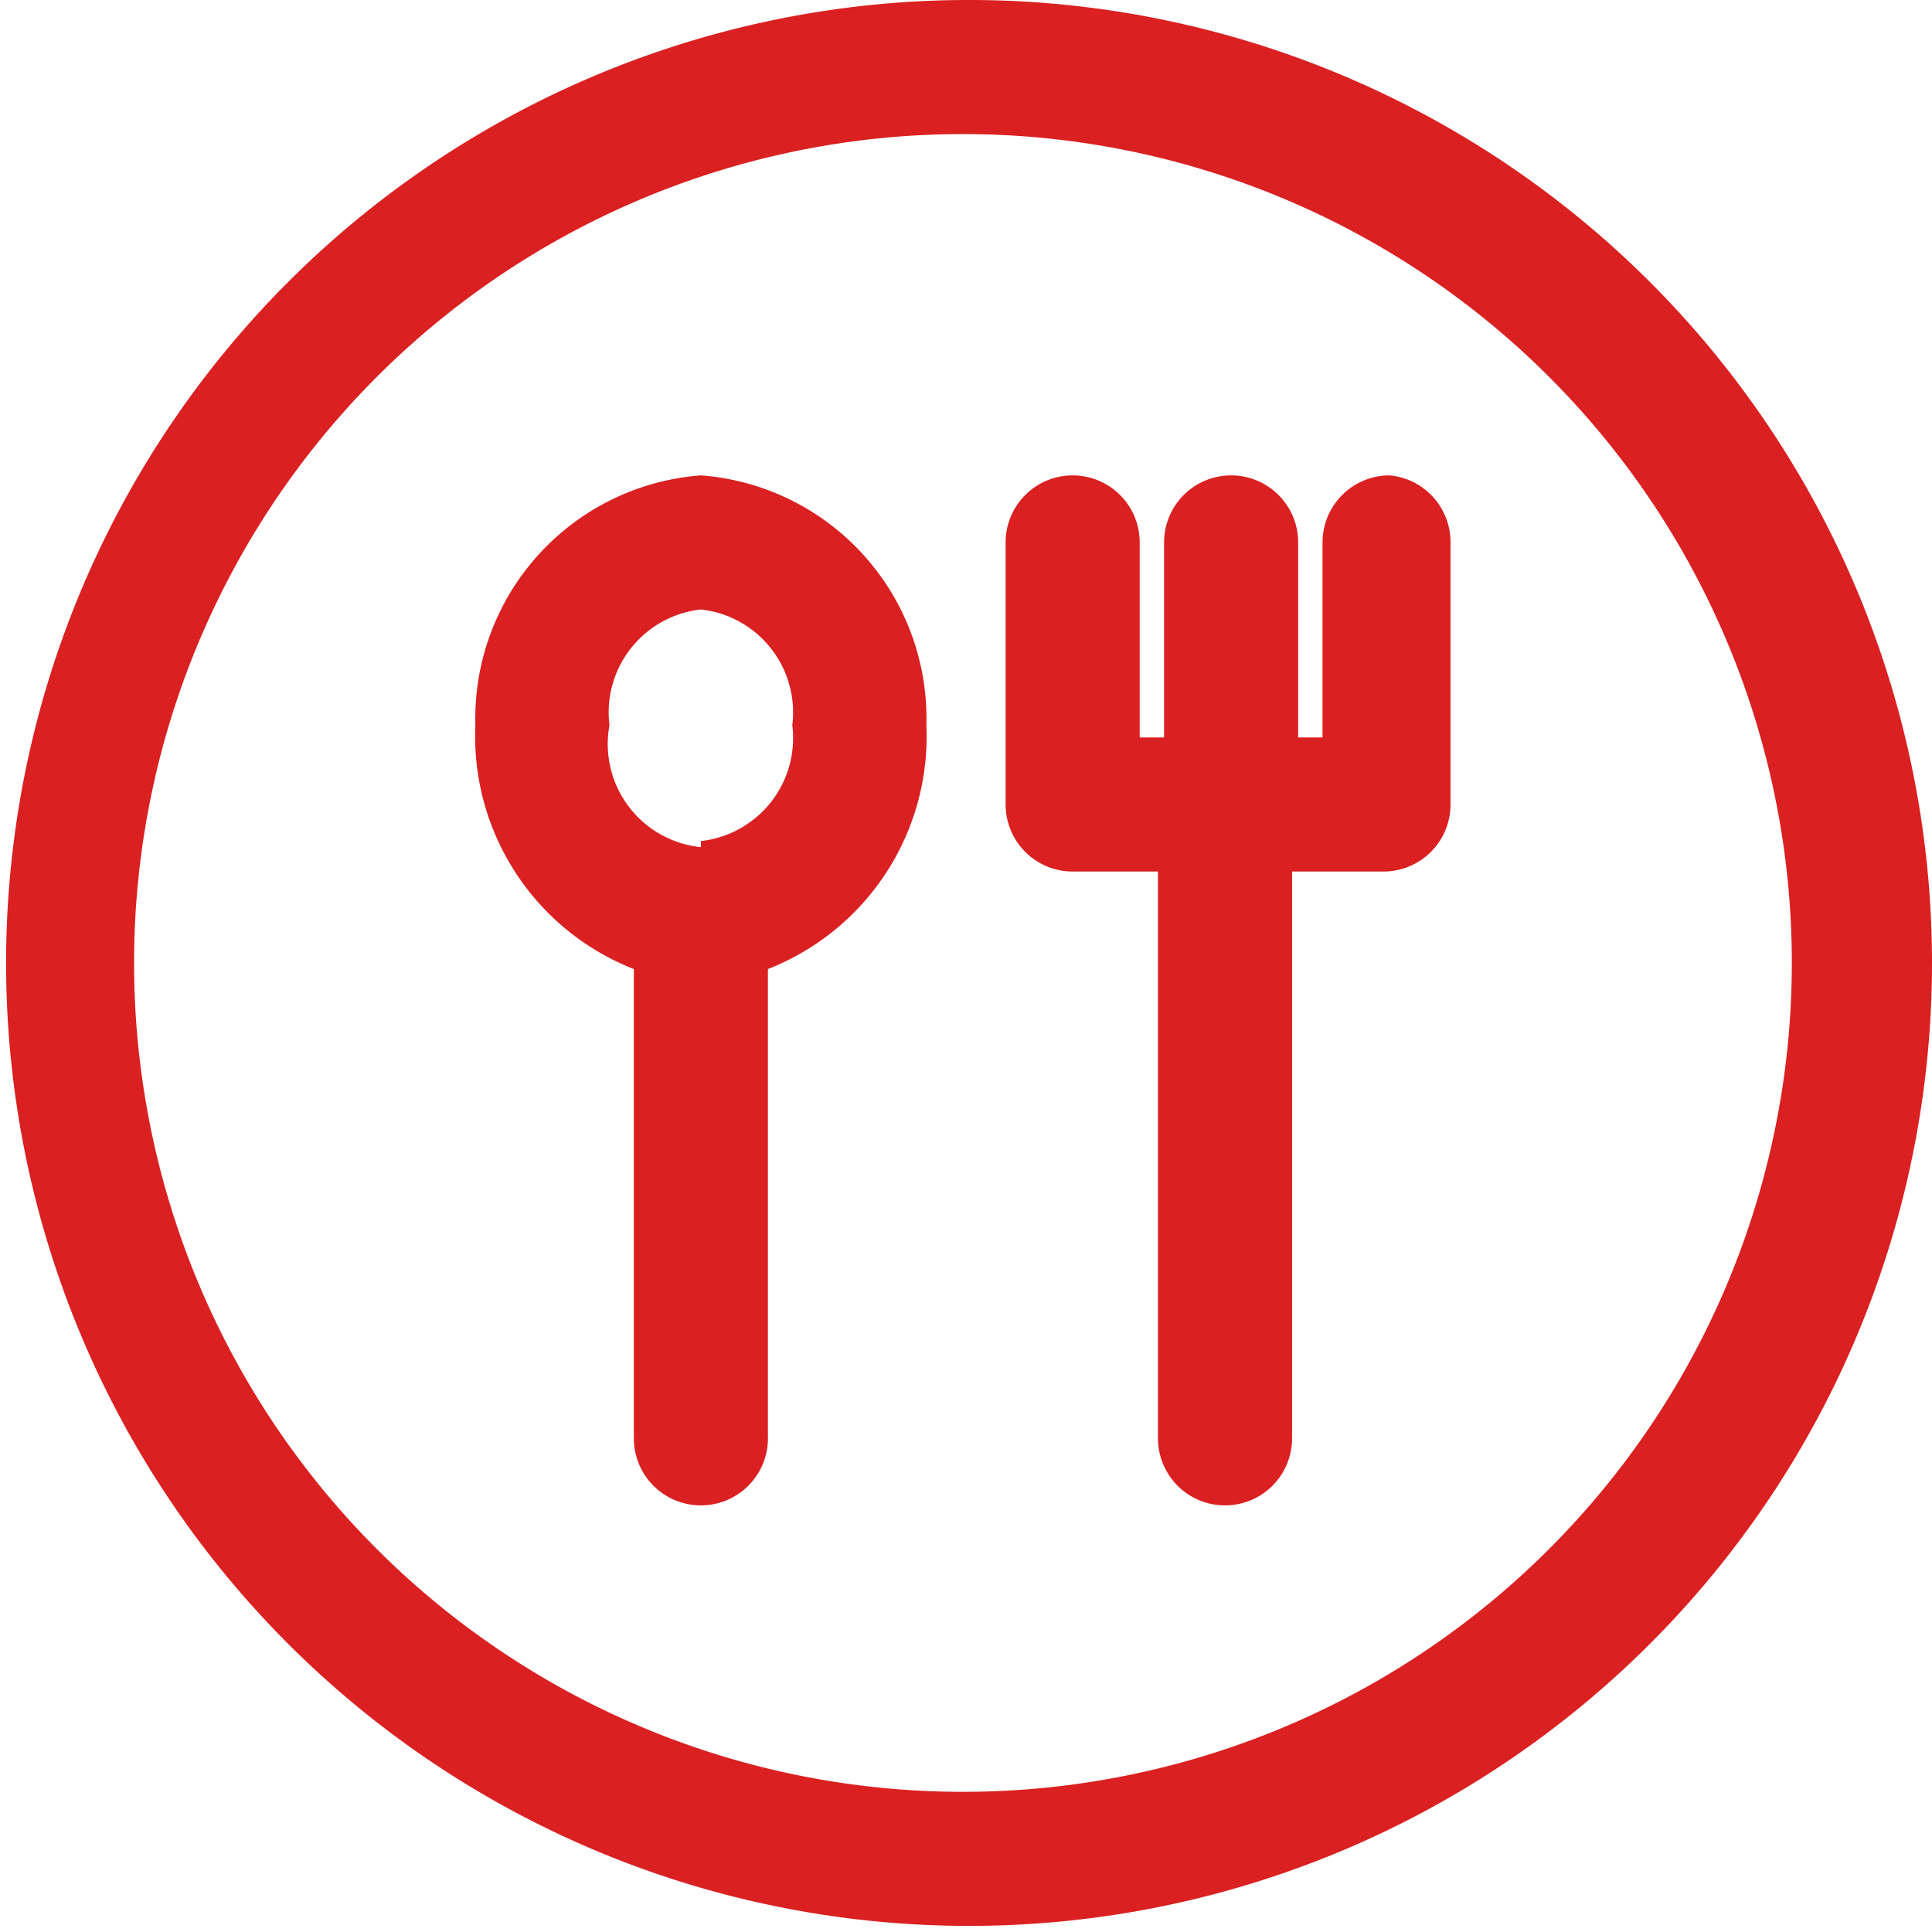
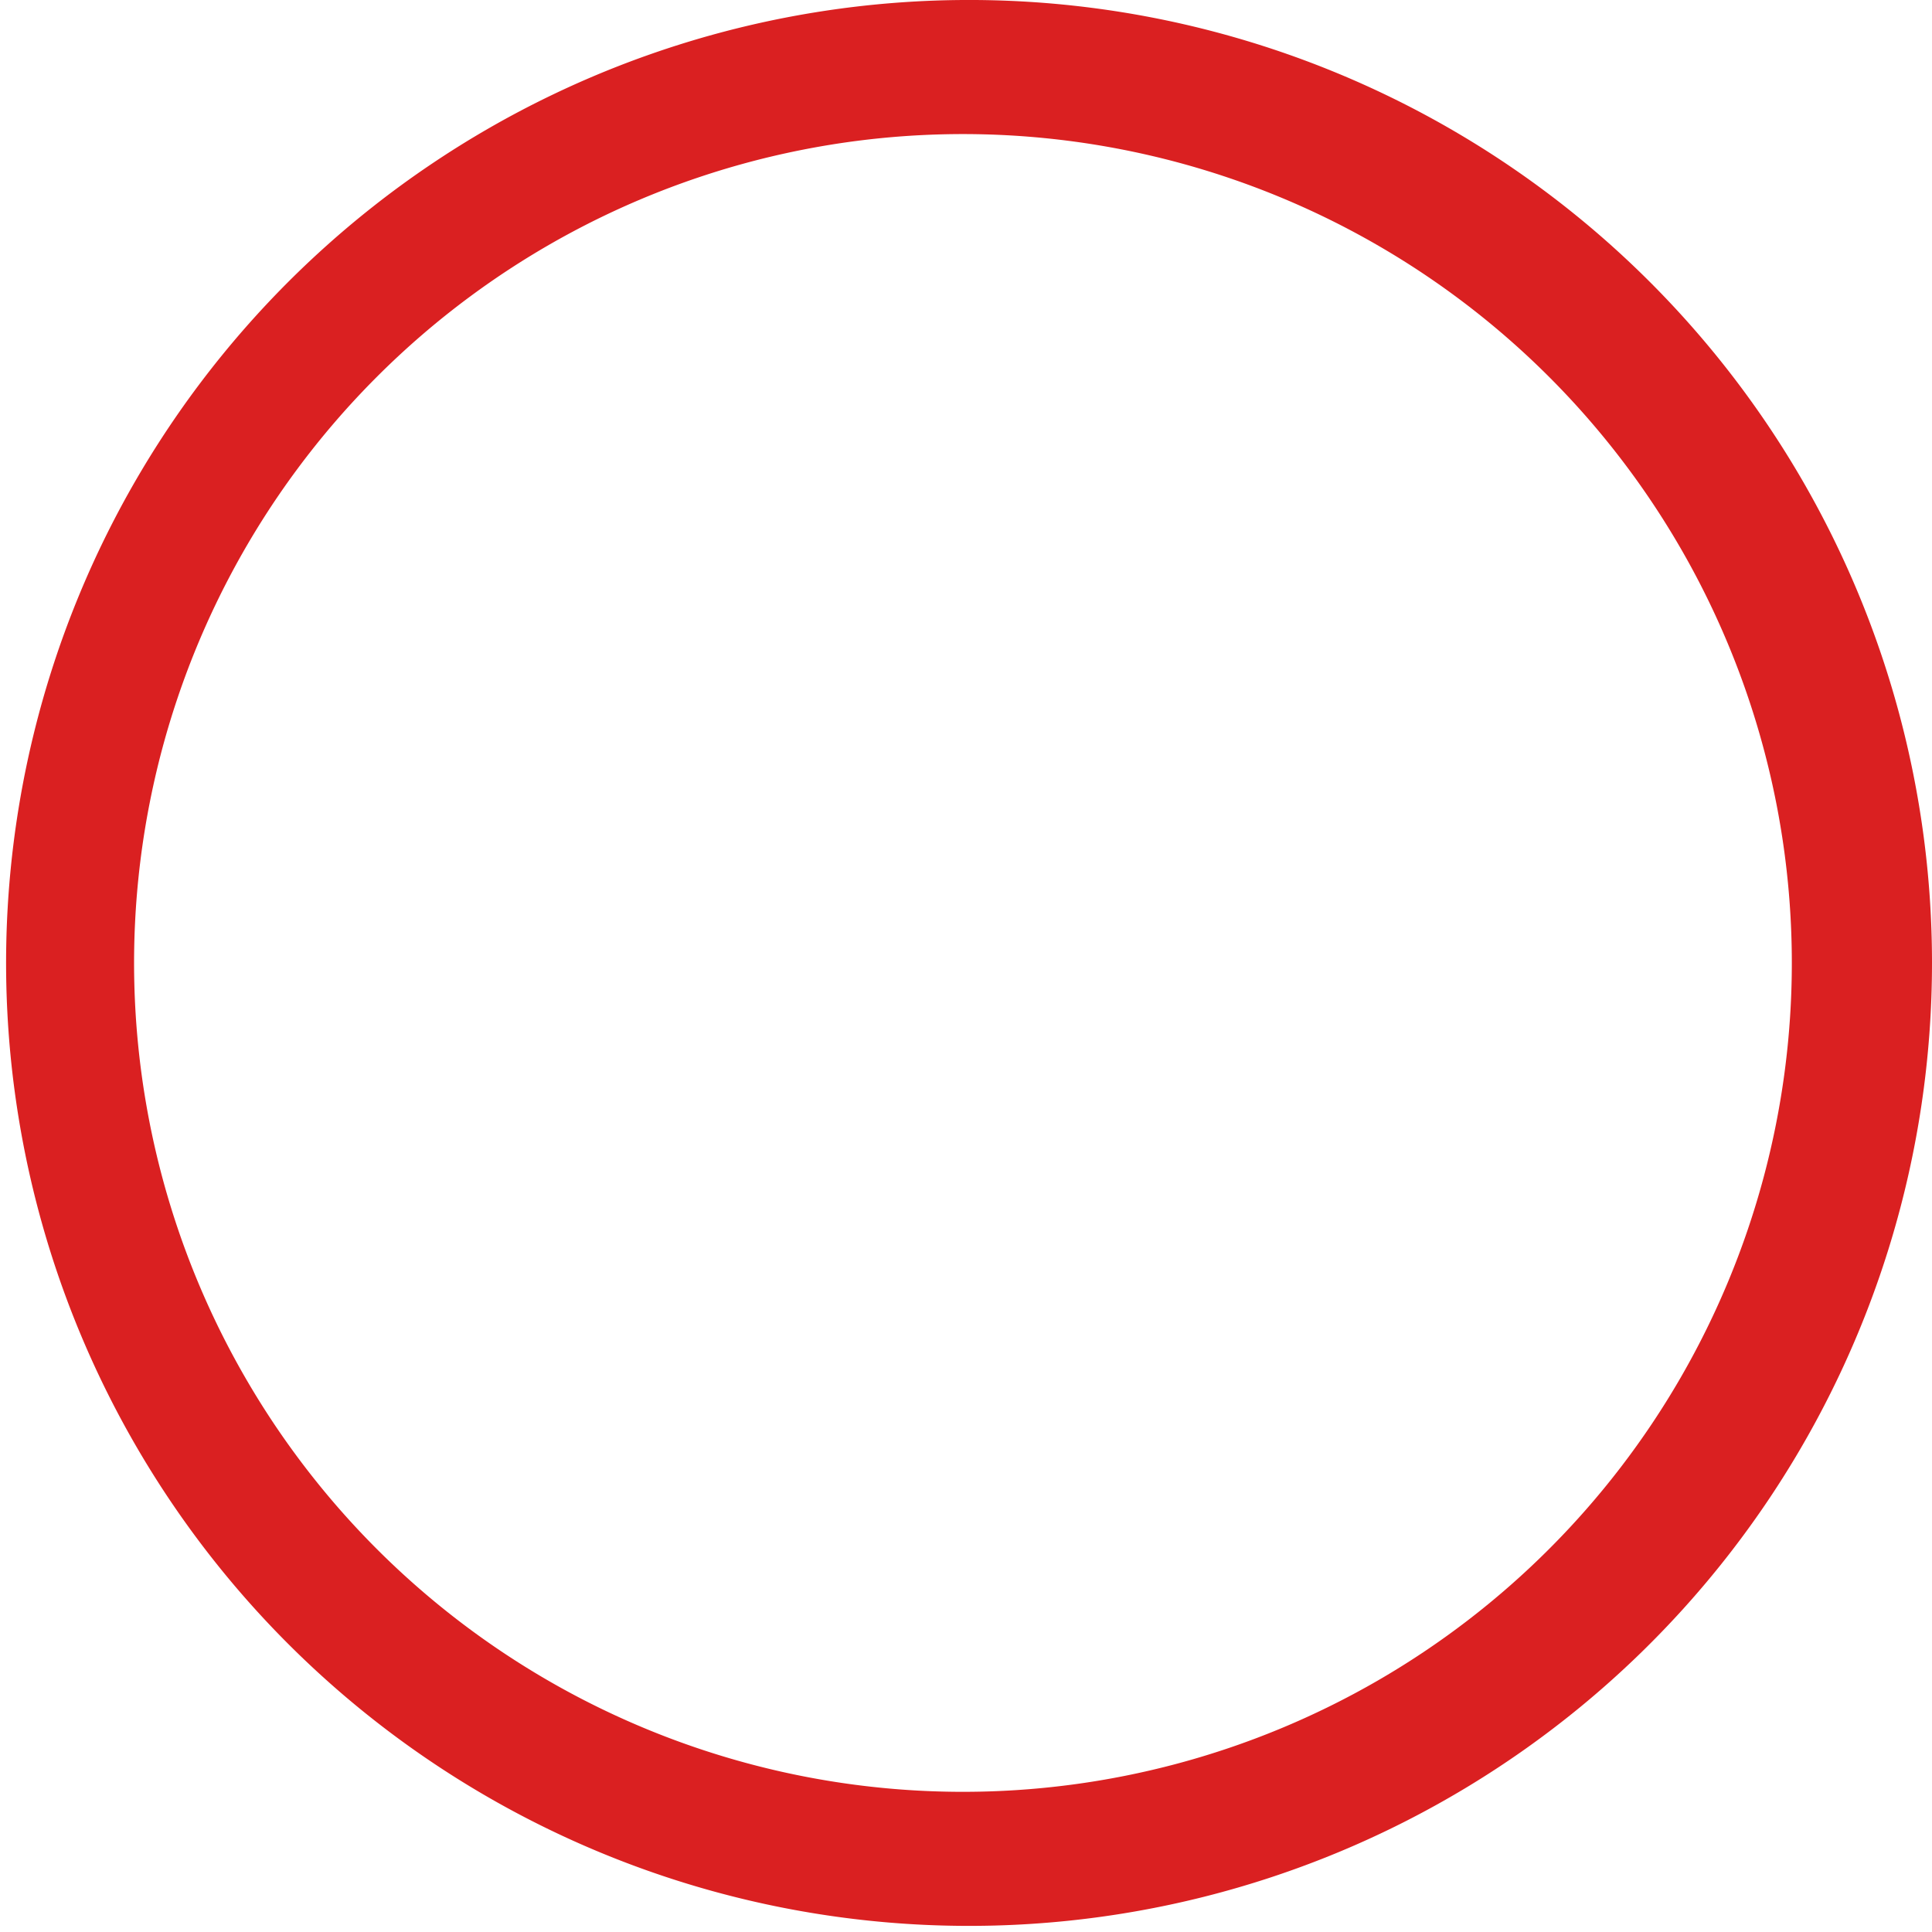
<svg xmlns="http://www.w3.org/2000/svg" width="31.7" height="31.7" viewBox="0 0 31.7 31.7">
  <defs>
    <style>
      .cls-1 {
        fill: #da2021;
      }
    </style>
  </defs>
  <title>a_la_carte</title>
  <g id="Layer_2" data-name="Layer 2">
    <g id="Layer_1-2" data-name="Layer 1">
      <g>
        <path class="cls-1" d="M15.8,0A15.8,15.8,0,1,0,31.7,15.8,15.8,15.8,0,0,0,15.8,0Zm0,29.4A13.6,13.6,0,1,1,29.4,15.8,13.6,13.6,0,0,1,15.8,29.4Z" />
-         <path class="cls-1" d="M22.8,7.8a1.1,1.1,0,0,0-1.1,1.1v3.2h-.4V8.9a1.1,1.1,0,0,0-2.2,0v3.2h-.4V8.9a1.1,1.1,0,0,0-2.2,0v4.3a1.1,1.1,0,0,0,1.1,1.1H19v9.3a1.1,1.1,0,1,0,2.2,0V14.3h1.5a1.1,1.1,0,0,0,1.1-1.1V8.9A1.1,1.1,0,0,0,22.8,7.8Z" />
-         <path class="cls-1" d="M11.5,7.8a4,4,0,0,0-3.7,4.1,4.1,4.1,0,0,0,2.6,4v7.7a1.1,1.1,0,1,0,2.2,0V15.9a4.1,4.1,0,0,0,2.6-4A4,4,0,0,0,11.5,7.8Zm0,6.1A1.7,1.7,0,0,1,10,11.9,1.7,1.7,0,0,1,11.5,10,1.7,1.7,0,0,1,13,11.9,1.7,1.7,0,0,1,11.5,13.8Z" />
      </g>
    </g>
  </g>
</svg>